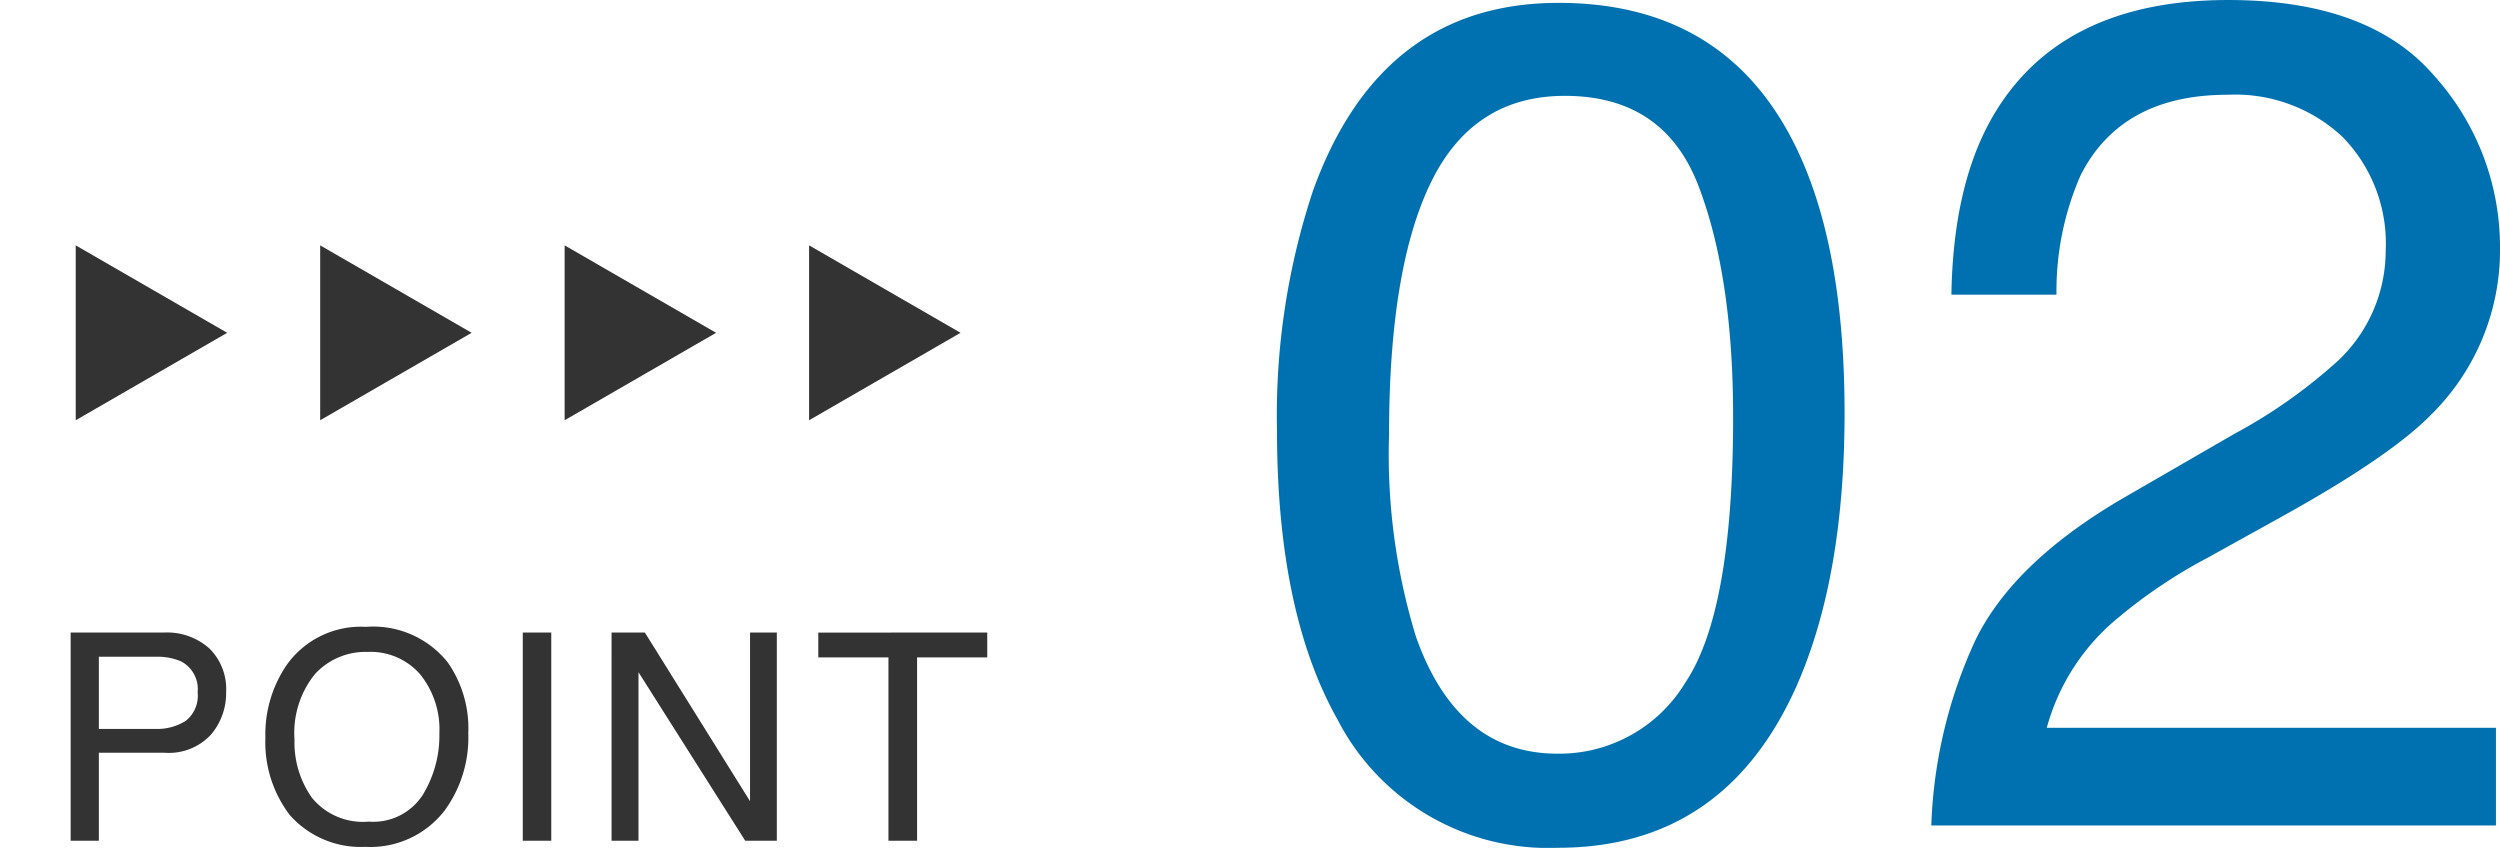
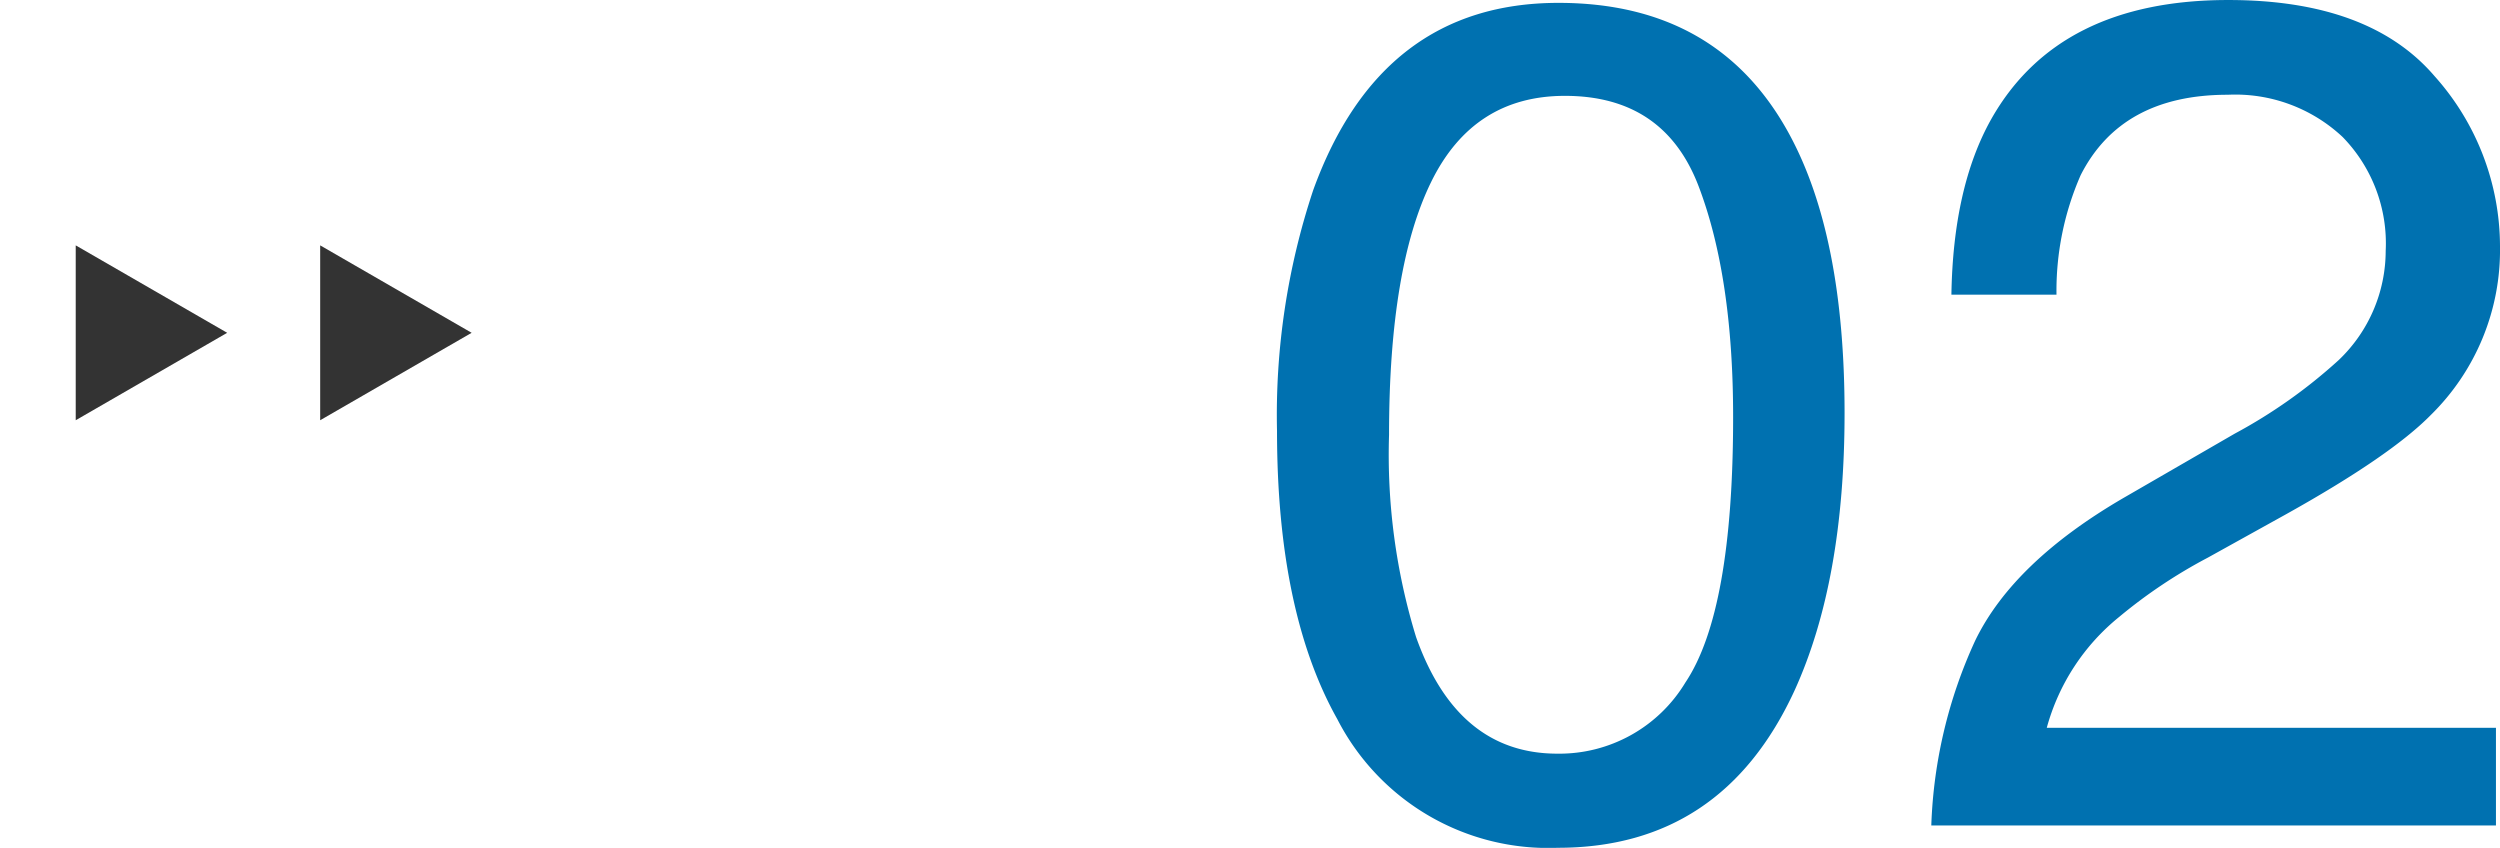
<svg xmlns="http://www.w3.org/2000/svg" width="163.628" height="55.494" viewBox="0 0 163.628 55.494">
  <defs>
    <clipPath id="clip-path">
      <rect width="66.381" height="23.461" fill="none" />
    </clipPath>
  </defs>
  <g id="グループ_3957" data-name="グループ 3957" transform="translate(-446 -3034.972)">
    <g id="見出し4" transform="translate(446 3034.972)">
      <g id="リピートグリッド_14" data-name="リピートグリッド 14" transform="translate(0 10.567)" clip-path="url(#clip-path)">
        <g transform="translate(-589.999 -1913.983)">
          <path id="パス_5876" data-name="パス 5876" d="M12.646-29.92H1.2l5.723,9.912Z" transform="translate(578.956 1944.787) rotate(30)" fill="#333" />
        </g>
        <g transform="translate(-573.999 -1913.983)">
          <path id="パス_5876-2" data-name="パス 5876" d="M12.646-29.92H1.2l5.723,9.912Z" transform="translate(578.956 1944.787) rotate(30)" fill="#333" />
        </g>
        <g transform="translate(-557.999 -1913.983)">
-           <path id="パス_5876-3" data-name="パス 5876" d="M12.646-29.92H1.2l5.723,9.912Z" transform="translate(578.956 1944.787) rotate(30)" fill="#333" />
-         </g>
+           </g>
        <g transform="translate(-541.999 -1913.983)">
-           <path id="パス_5876-4" data-name="パス 5876" d="M12.646-29.92H1.2l5.723,9.912Z" transform="translate(578.956 1944.787) rotate(30)" fill="#333" />
-         </g>
+           </g>
        <g transform="translate(-525.999 -1913.983)">
          <path id="パス_5876-5" data-name="パス 5876" d="M12.646-29.92H1.2l5.723,9.912Z" transform="translate(578.956 1944.787) rotate(30)" fill="#333" />
        </g>
      </g>
-       <path id="パス_27604" data-name="パス 27604" d="M1.624-13.628H7.756A4.157,4.157,0,0,1,10.688-12.6,3.72,3.72,0,0,1,11.8-9.723a4.188,4.188,0,0,1-.993,2.779A3.761,3.761,0,0,1,7.756-5.761H3.47V0H1.624ZM9.936-9.713a2.05,2.05,0,0,0-1.113-2.041,4.02,4.02,0,0,0-1.679-.288H3.47V-7.32H7.144a3.511,3.511,0,0,0,2.018-.529A2.1,2.1,0,0,0,9.936-9.713ZM20.952-14A6.239,6.239,0,0,1,26.3-11.68,7.516,7.516,0,0,1,27.65-7.051,8.1,8.1,0,0,1,26.1-1.976,6.144,6.144,0,0,1,20.915.4,6.2,6.2,0,0,1,15.97-1.679a7.847,7.847,0,0,1-1.6-5.065,8.057,8.057,0,0,1,1.373-4.731A5.949,5.949,0,0,1,20.952-14Zm.186,12.747A3.844,3.844,0,0,0,24.668-3a7.444,7.444,0,0,0,1.09-4.022A5.737,5.737,0,0,0,24.5-10.892a4.291,4.291,0,0,0-3.437-1.466,4.476,4.476,0,0,0-3.451,1.452,6.119,6.119,0,0,0-1.336,4.281,6.255,6.255,0,0,0,1.146,3.818A4.309,4.309,0,0,0,21.138-1.252ZM31.216-13.628h1.865V0H31.216Zm5.811,0h2.18l6.884,11.04v-11.04h1.753V0H45.776L38.79-11.031V0H37.028Zm24.589,0V-12H57.024V0H55.15V-12H50.558v-1.624Z" transform="translate(3 55.028)" fill="#333" />
      <path id="パス_27603" data-name="パス 27603" d="M-21.995-53.84q10.452,0,15.114,8.61Q-3.271-38.575-3.271-27q0,10.979-3.271,18.16-4.737,10.3-15.49,10.3A15.511,15.511,0,0,1-36.47-6.956q-3.948-7.031-3.948-18.874a46.633,46.633,0,0,1,2.369-15.753Q-33.612-53.84-21.995-53.84ZM-22.07-4.7a9.631,9.631,0,0,0,8.384-4.662q3.121-4.662,3.121-17.37,0-9.174-2.256-15.1t-8.76-5.922q-5.978,0-8.741,5.621t-2.763,16.562a40.671,40.671,0,0,0,1.767,13.234Q-28.612-4.7-22.07-4.7ZM2.406,0A31.4,31.4,0,0,1,5.282-12.106q2.5-5.151,9.757-9.362l7.219-4.173a33.986,33.986,0,0,0,6.805-4.812A9.887,9.887,0,0,0,32.146-37.6a9.972,9.972,0,0,0-2.82-7.463,10.279,10.279,0,0,0-7.52-2.763q-6.956,0-9.625,5.264A18.844,18.844,0,0,0,10.6-34.74H3.722q.113-7.031,2.594-11.467,4.4-7.82,15.528-7.82,9.249,0,13.516,5A16.729,16.729,0,0,1,39.628-37.9a15.129,15.129,0,0,1-4.549,11.054q-2.632,2.669-9.437,6.467l-5.151,2.857a33.363,33.363,0,0,0-5.79,3.873A14.106,14.106,0,0,0,9.963-6.392h29.4V0Z" transform="translate(124 54.028)" fill="#0071b0" />
    </g>
  </g>
</svg>